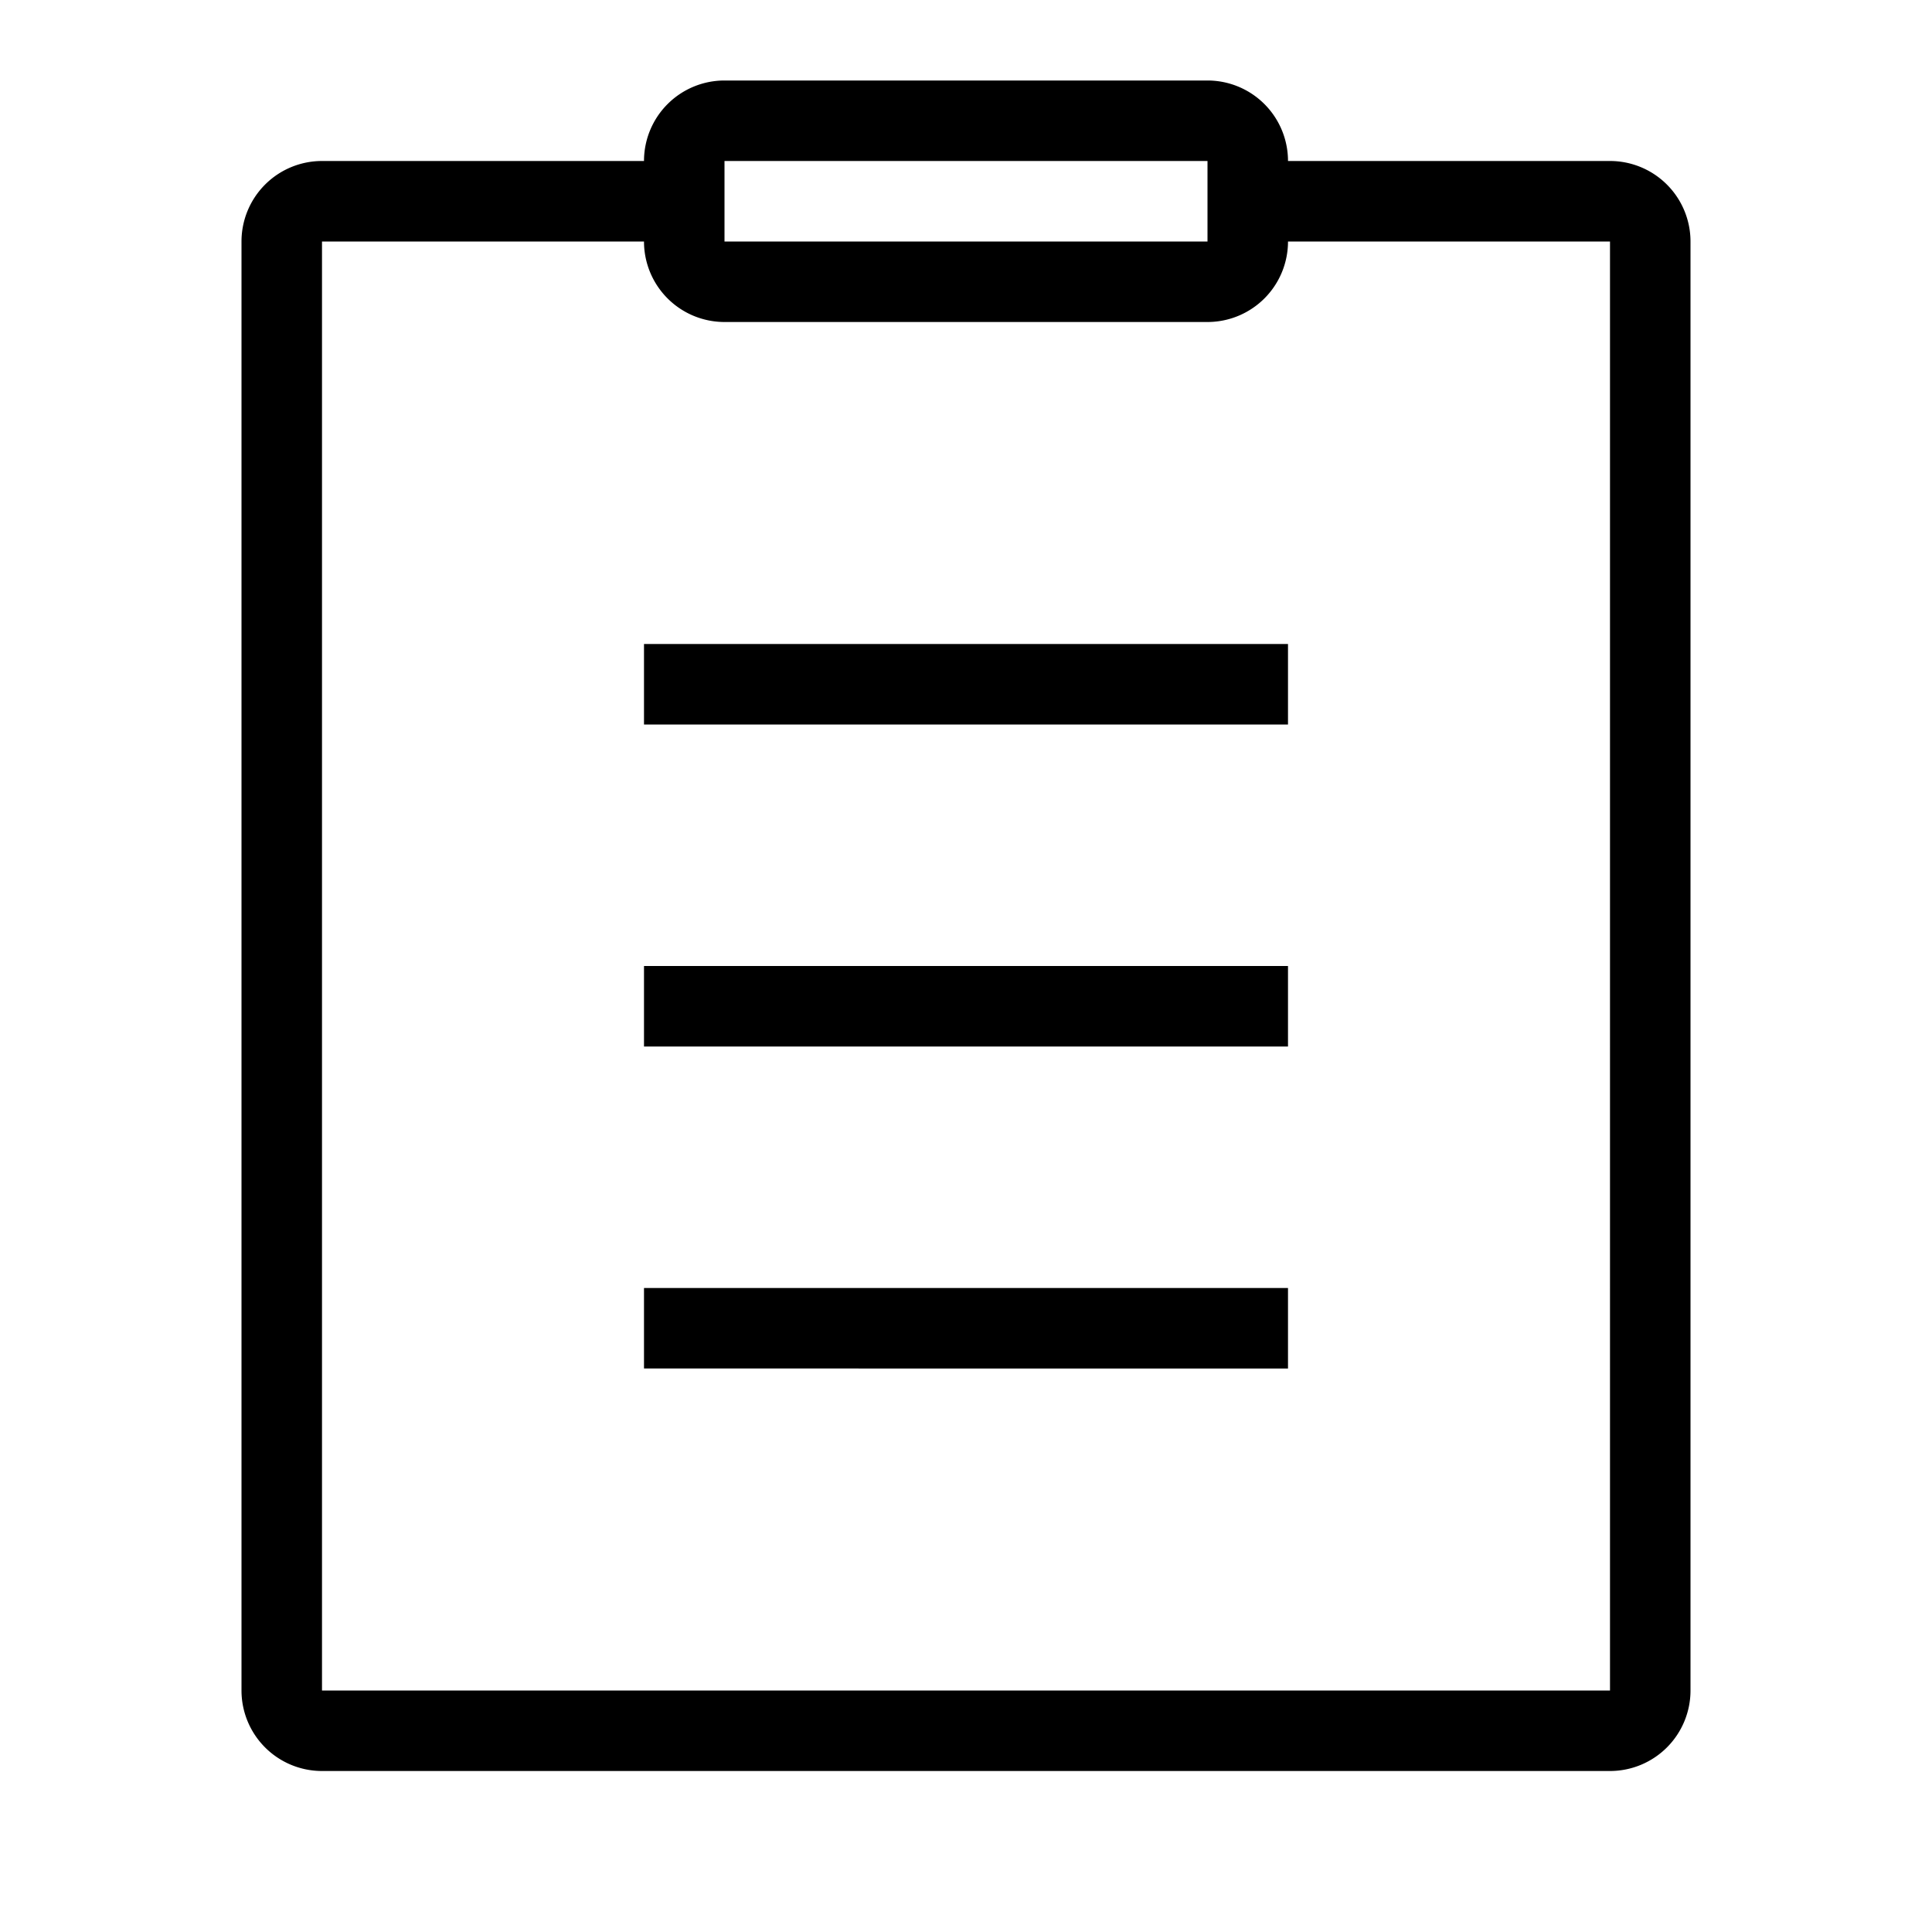
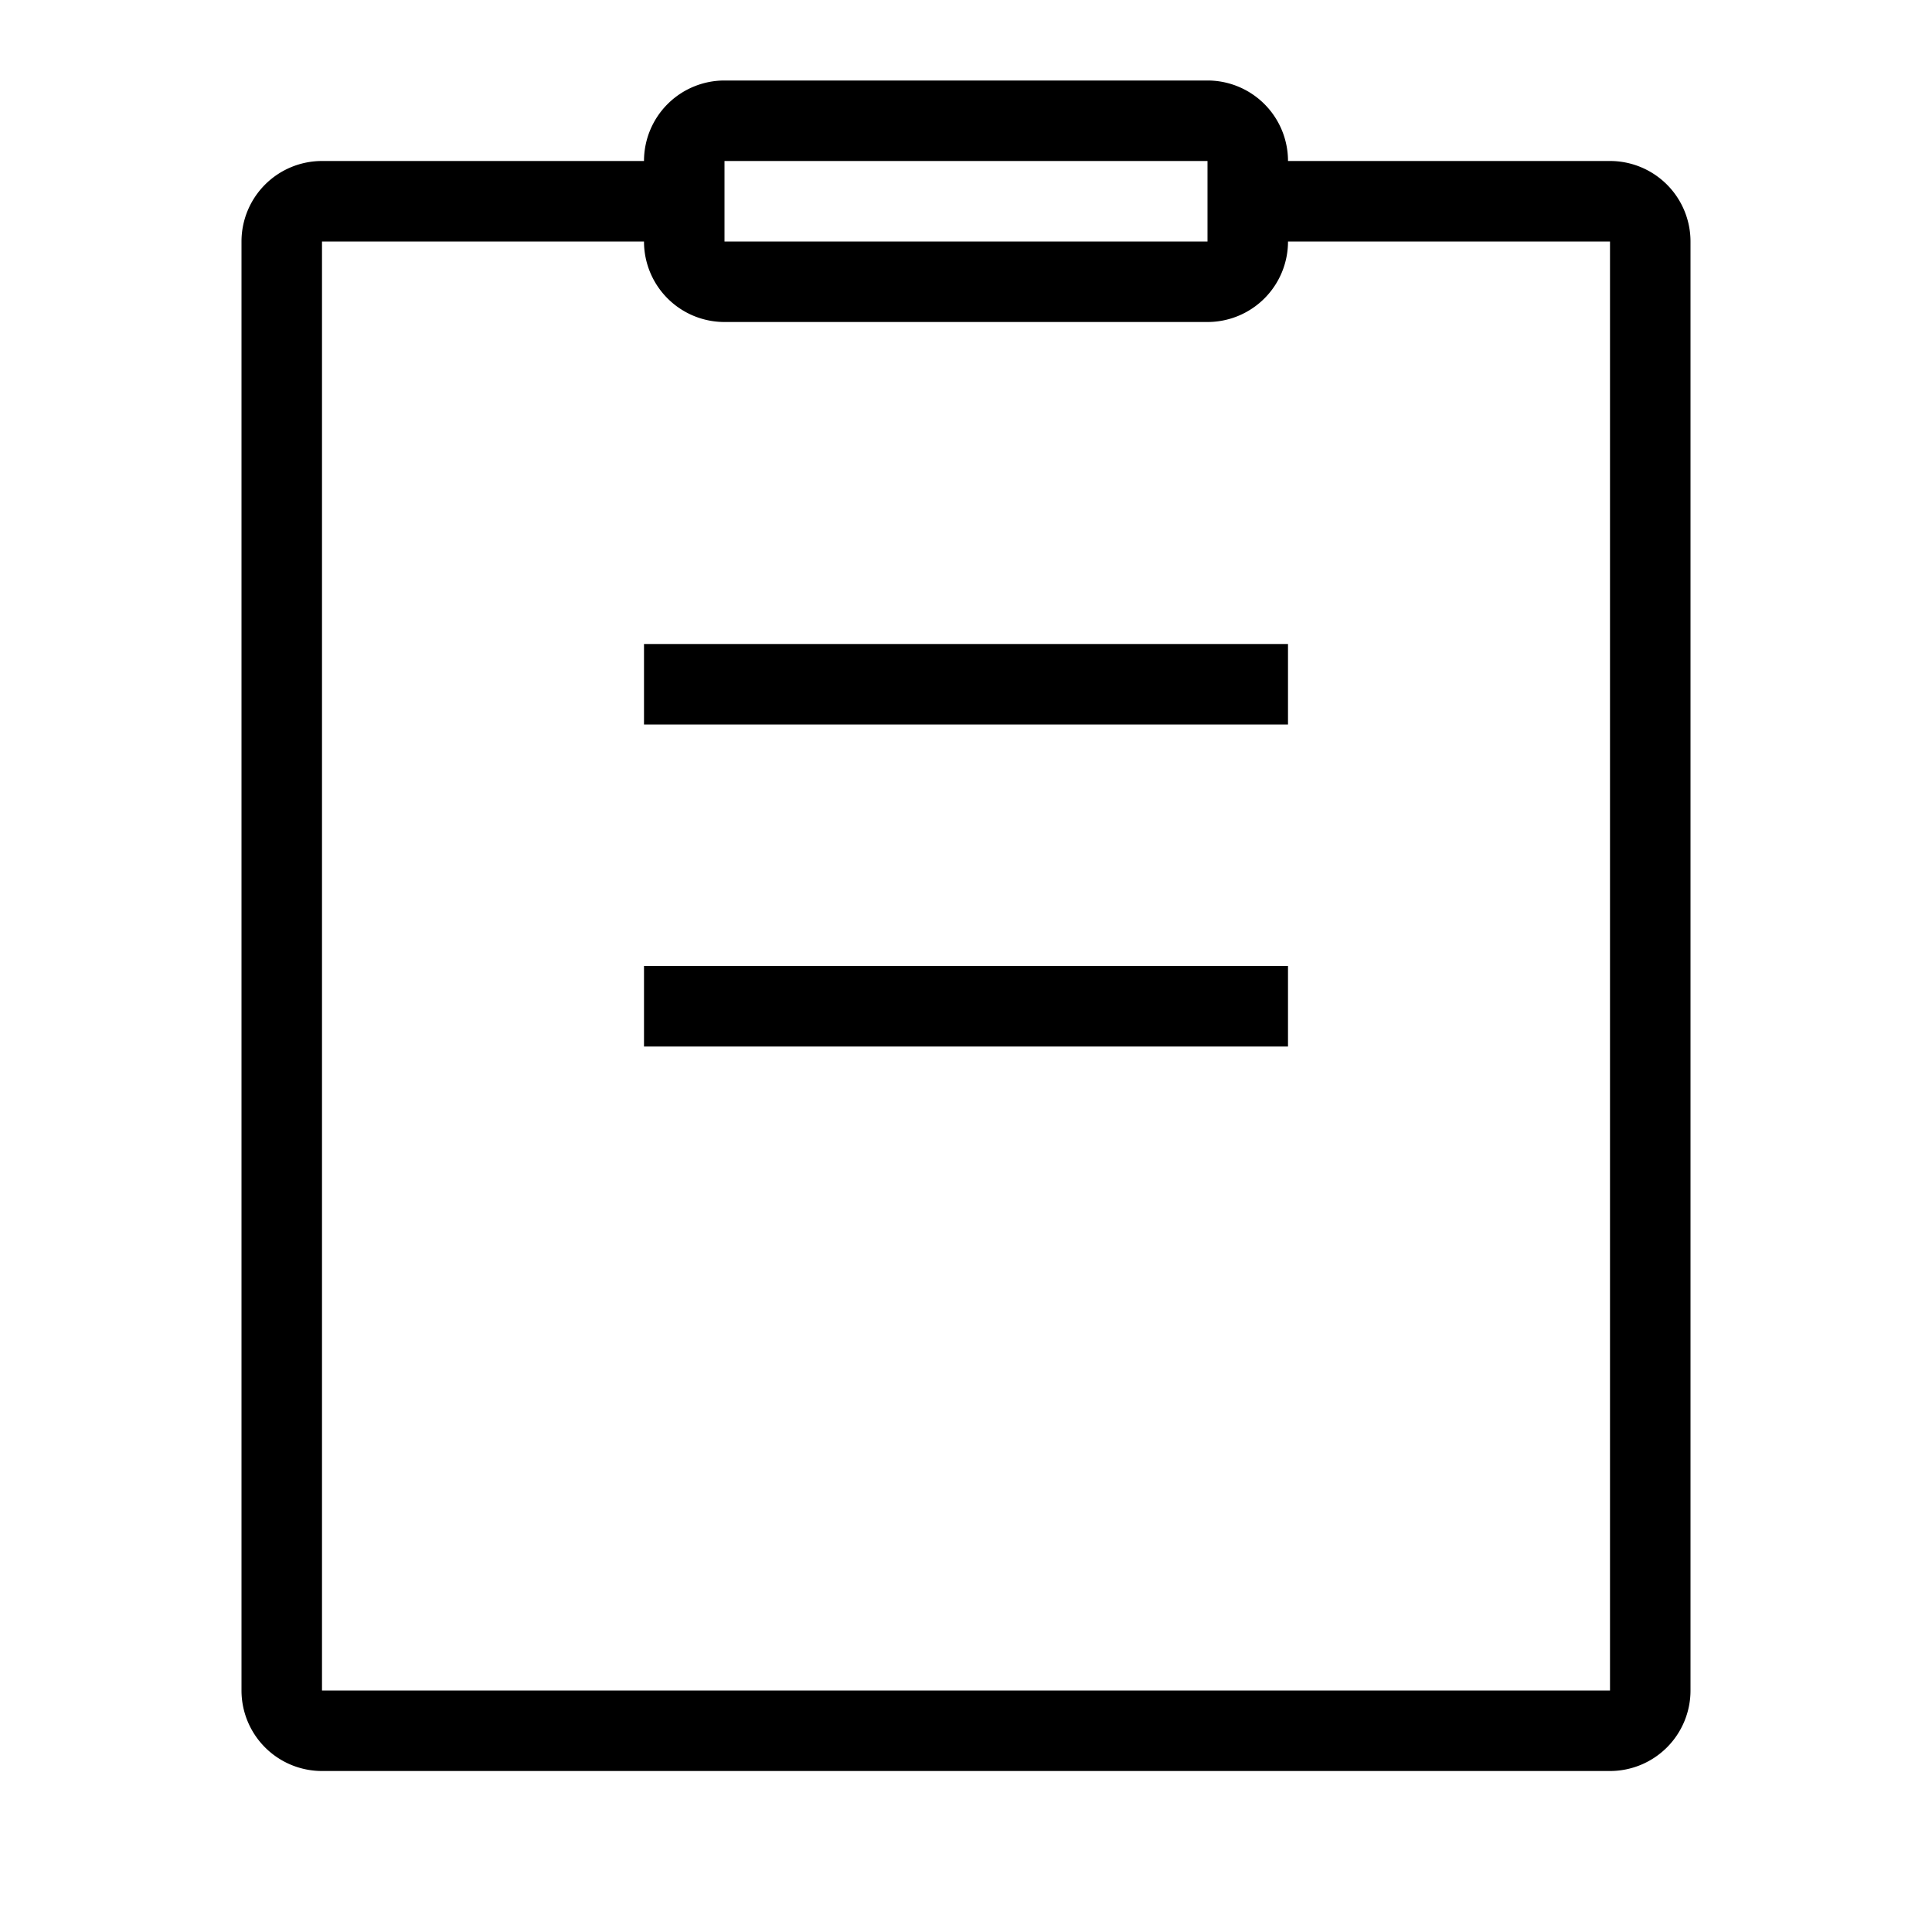
<svg xmlns="http://www.w3.org/2000/svg" part="icon" id="mi-clipboard-text" shape-rendering="geometricPrecision" width="24" height="24" viewBox="0 0 24 24">
-   <path d="M8 2a1 1 0 0 1 1-1h6a1 1 0 0 1 1 1h4a1 1 0 0 1 1 1v18a1 1 0 0 1-1 1H4a1 1 0 0 1-1-1V3a1 1 0 0 1 1-1h4zm0 1H4v18h16V3h-4a1 1 0 0 1-1 1H9a1 1 0 0 1-1-1zm7-1H9v1h6V2zm1 7H8V8h8v1zm0 4H8v-1h8v1zm0 4H8v-1h8v1z" />
+   <path d="M8 2a1 1 0 0 1 1-1h6a1 1 0 0 1 1 1h4a1 1 0 0 1 1 1v18a1 1 0 0 1-1 1H4a1 1 0 0 1-1-1V3a1 1 0 0 1 1-1h4zm0 1H4v18h16V3h-4a1 1 0 0 1-1 1H9a1 1 0 0 1-1-1zm7-1H9v1h6V2zm1 7H8V8h8v1zm0 4H8v-1h8v1zH8v-1h8v1z" />
</svg>